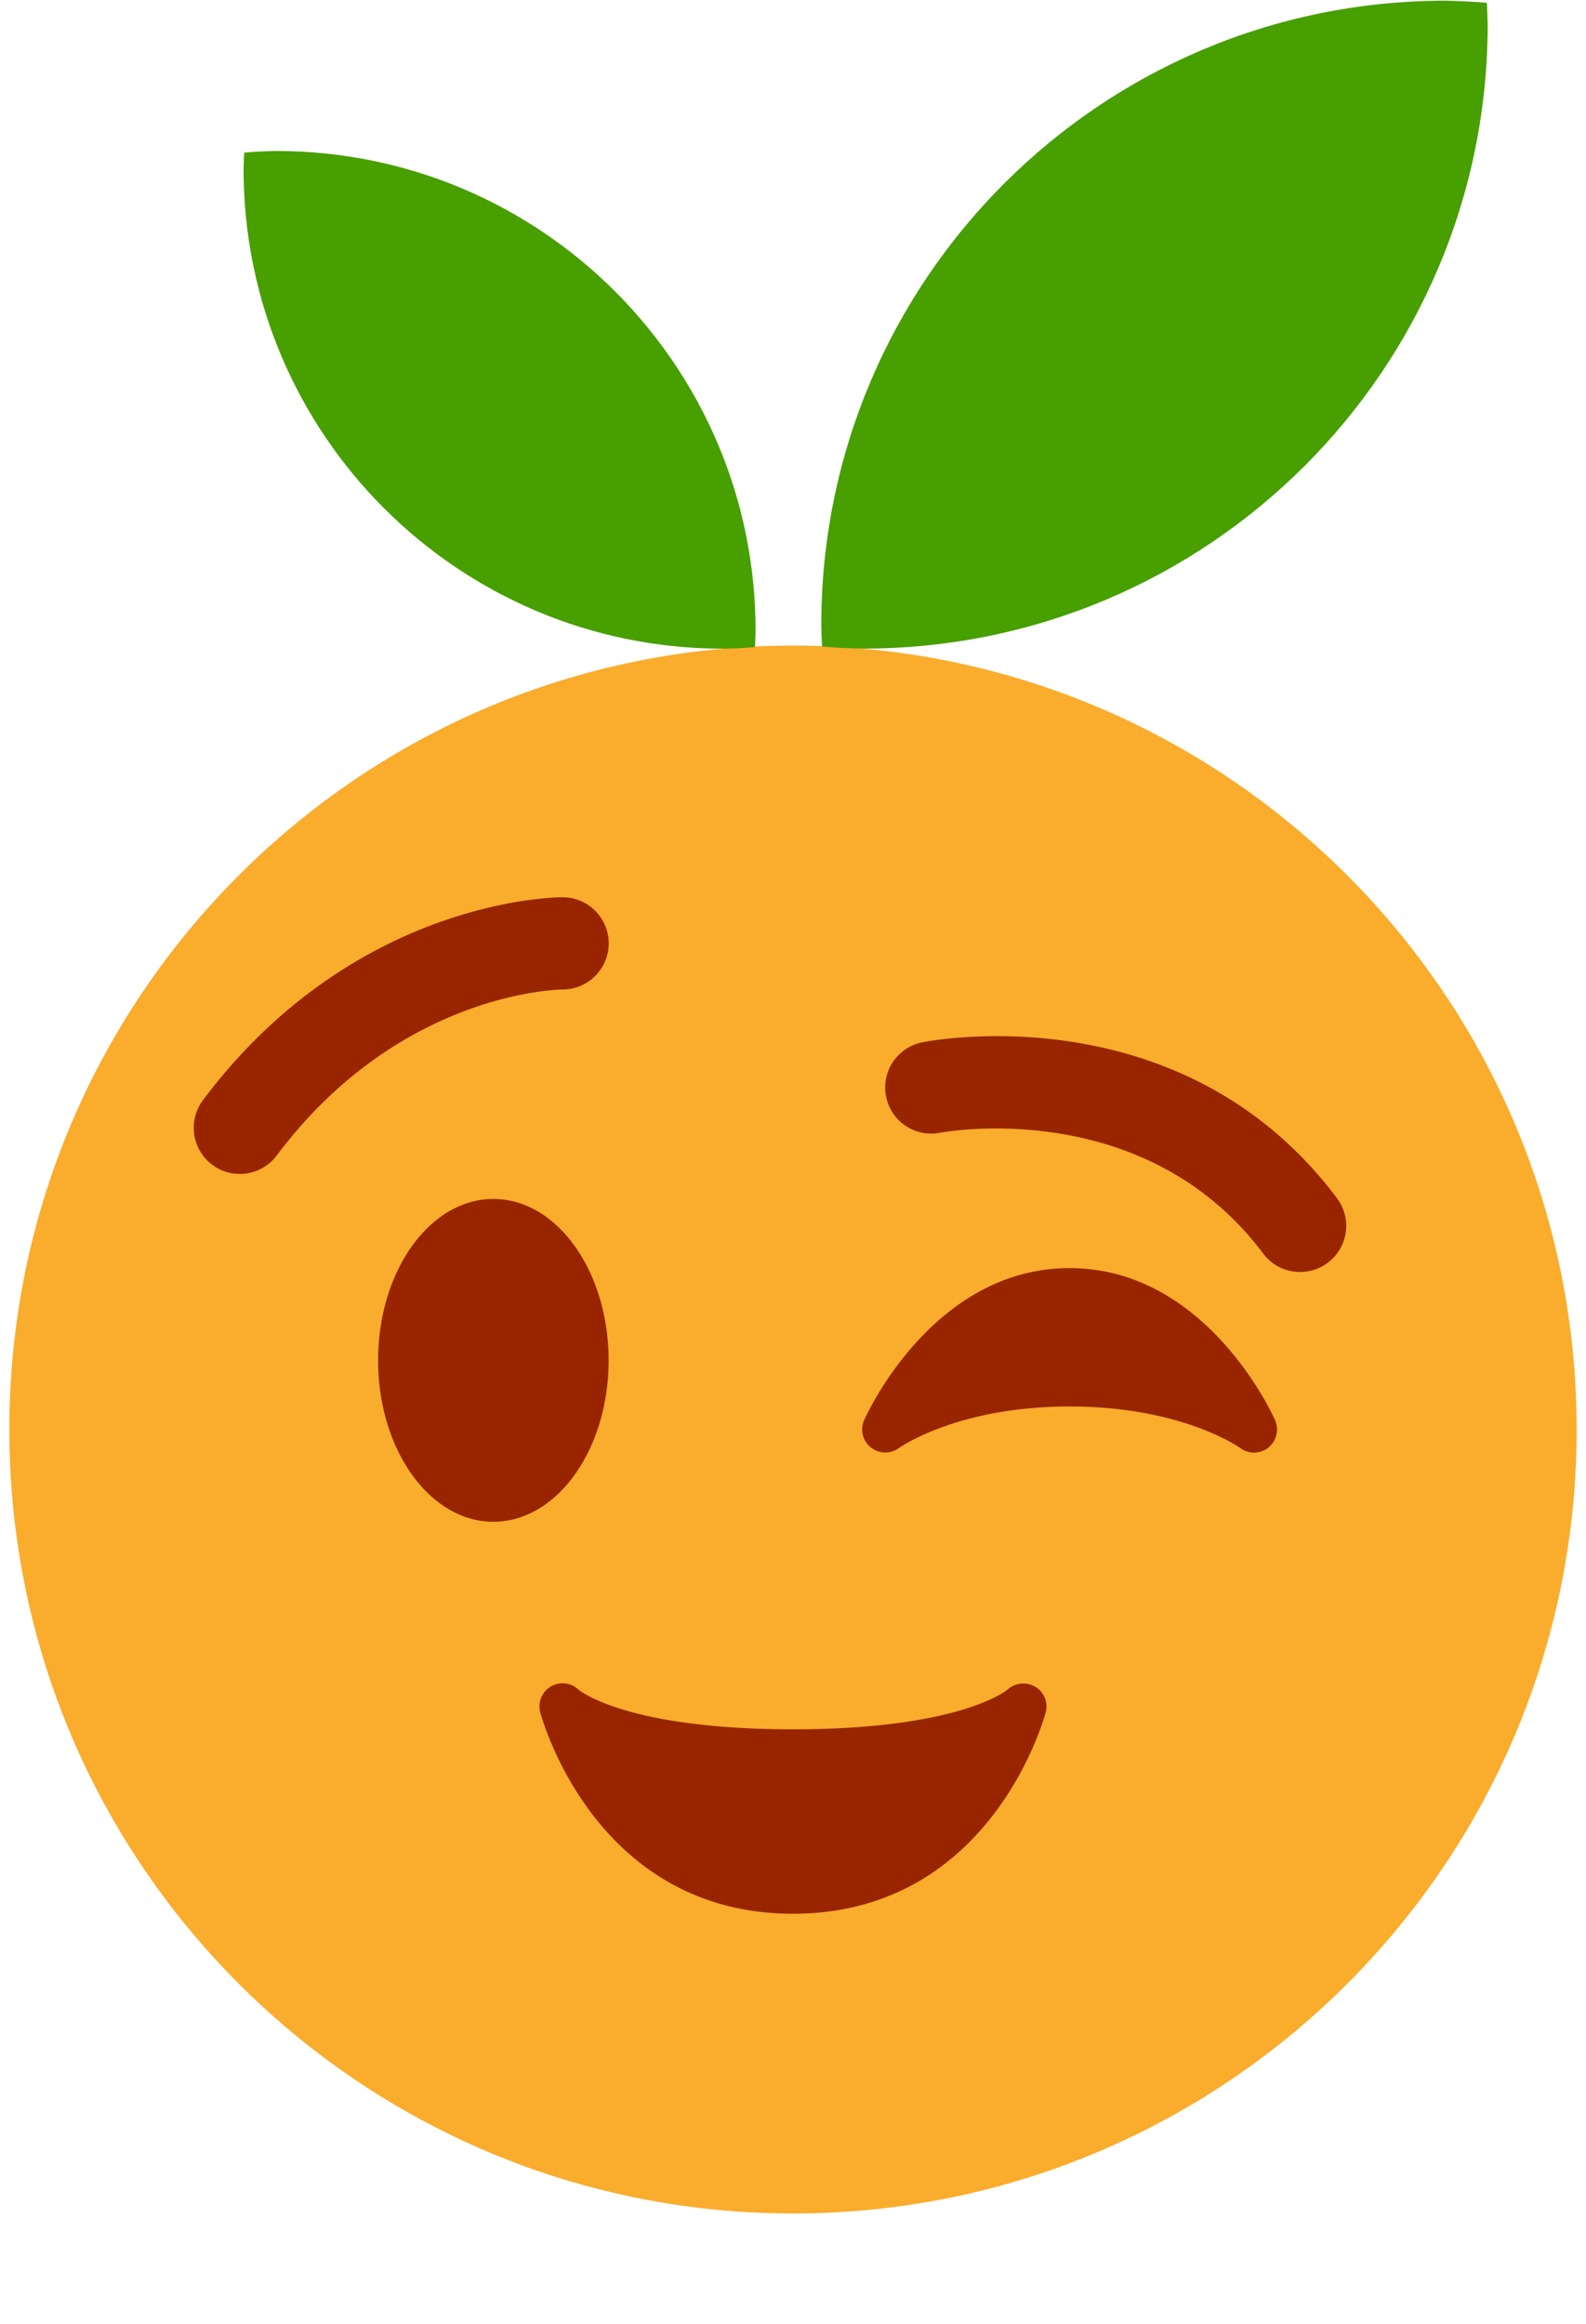
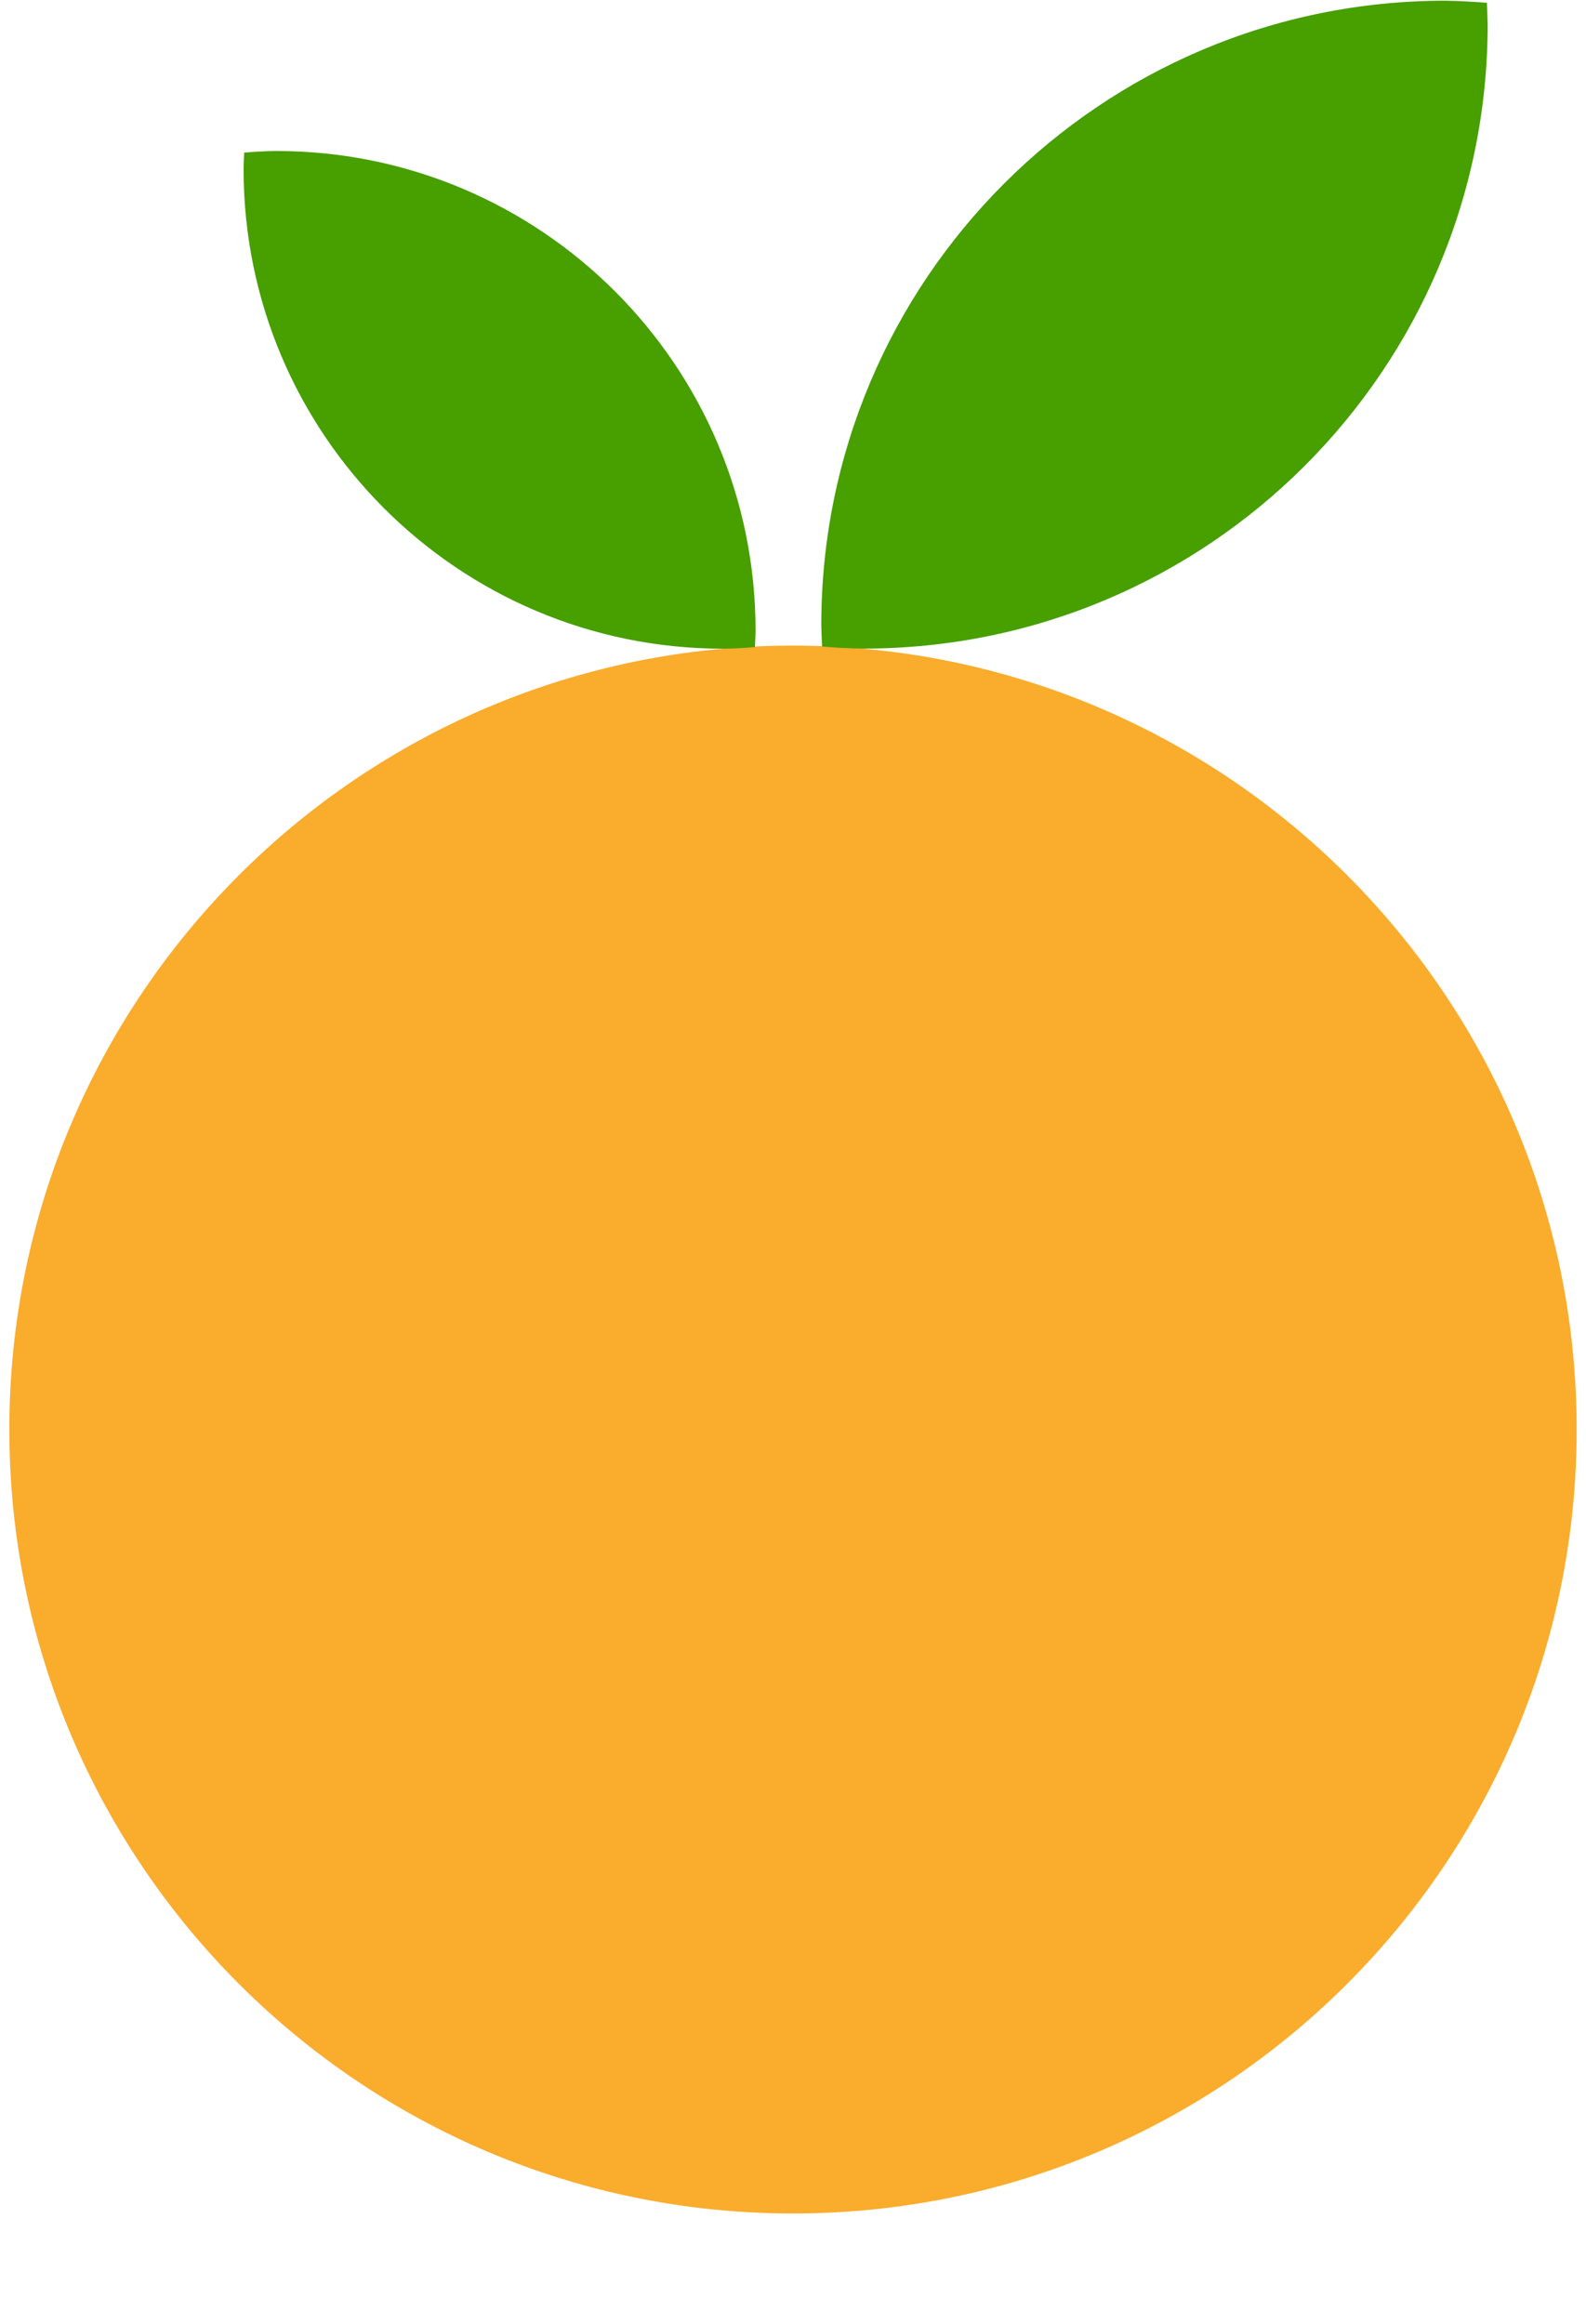
<svg xmlns="http://www.w3.org/2000/svg" viewBox="0 0 42.5 63" width="19" height="27.833">
  <path d="M42.5 38.75C42.5 50.486 32.986 60 21.25 60 9.515 60 0 50.486 0 38.75 0 27.015 9.515 17.5 21.25 17.5c11.736 0 21.25 9.515 21.25 21.25" fill="#faac2c" />
-   <path d="M16.25 36.875c0 2.417-1.399 4.375-3.125 4.375S10 39.292 10 36.875c0-2.416 1.399-4.375 3.125-4.375s3.125 1.959 3.125 4.375m18.071 1.621c-.073-.169-1.873-4.121-5.571-4.121-3.696 0-5.496 3.952-5.571 4.121a.624.624 0 00.18.739.63.63 0 00.763.017c.016-.01 1.578-1.127 4.628-1.127 3.033 0 4.593 1.101 4.627 1.126a.623.623 0 00.763-.012.626.626 0 00.181-.743M6.249 31.822a1.25 1.25 0 01-.999-2c4.077-5.437 9.52-5.5 9.75-5.5a1.25 1.25 0 01.005 2.5c-.194.003-4.461.108-7.755 4.5a1.25 1.25 0 01-1.001.5m28.752 2.658c-.381 0-.756-.173-1.001-.5-3.24-4.32-8.701-3.284-8.755-3.276a1.248 1.248 0 01-1.471-.98 1.25 1.25 0 01.981-1.47c.287-.058 7.071-1.34 11.245 4.225a1.249 1.249 0 01-.999 2m-7.184 11.242a.642.642 0 00-.746.075c-.011.01-1.266 1.08-5.821 1.08-4.551 0-5.806-1.068-5.808-1.068a.627.627 0 00-1.049.594c.014.054 1.432 5.473 6.857 5.473 5.425 0 6.842-5.419 6.856-5.474a.62.62 0 00-.289-.68" fill="#992500" />
  <path d="M38.94.019c-9.347.001-16.925 7.58-16.923 16.926.004.194.011.388.021.58.372.033.747.051 1.122.056 9.347.002 16.926-7.577 16.927-16.925V.654c-.006-.193-.011-.385-.021-.578-.373-.03-.75-.05-1.125-.057zM7.235 4.093c7.18 0 13 5.822 13 13.002-.004.15-.008.298-.017.446-.287.025-.576.038-.863.043-7.182.001-13.003-5.82-13.003-13V4.58c.003-.148.008-.296.016-.443.29-.025.577-.04.867-.045z" fill="#479F00" />
</svg>